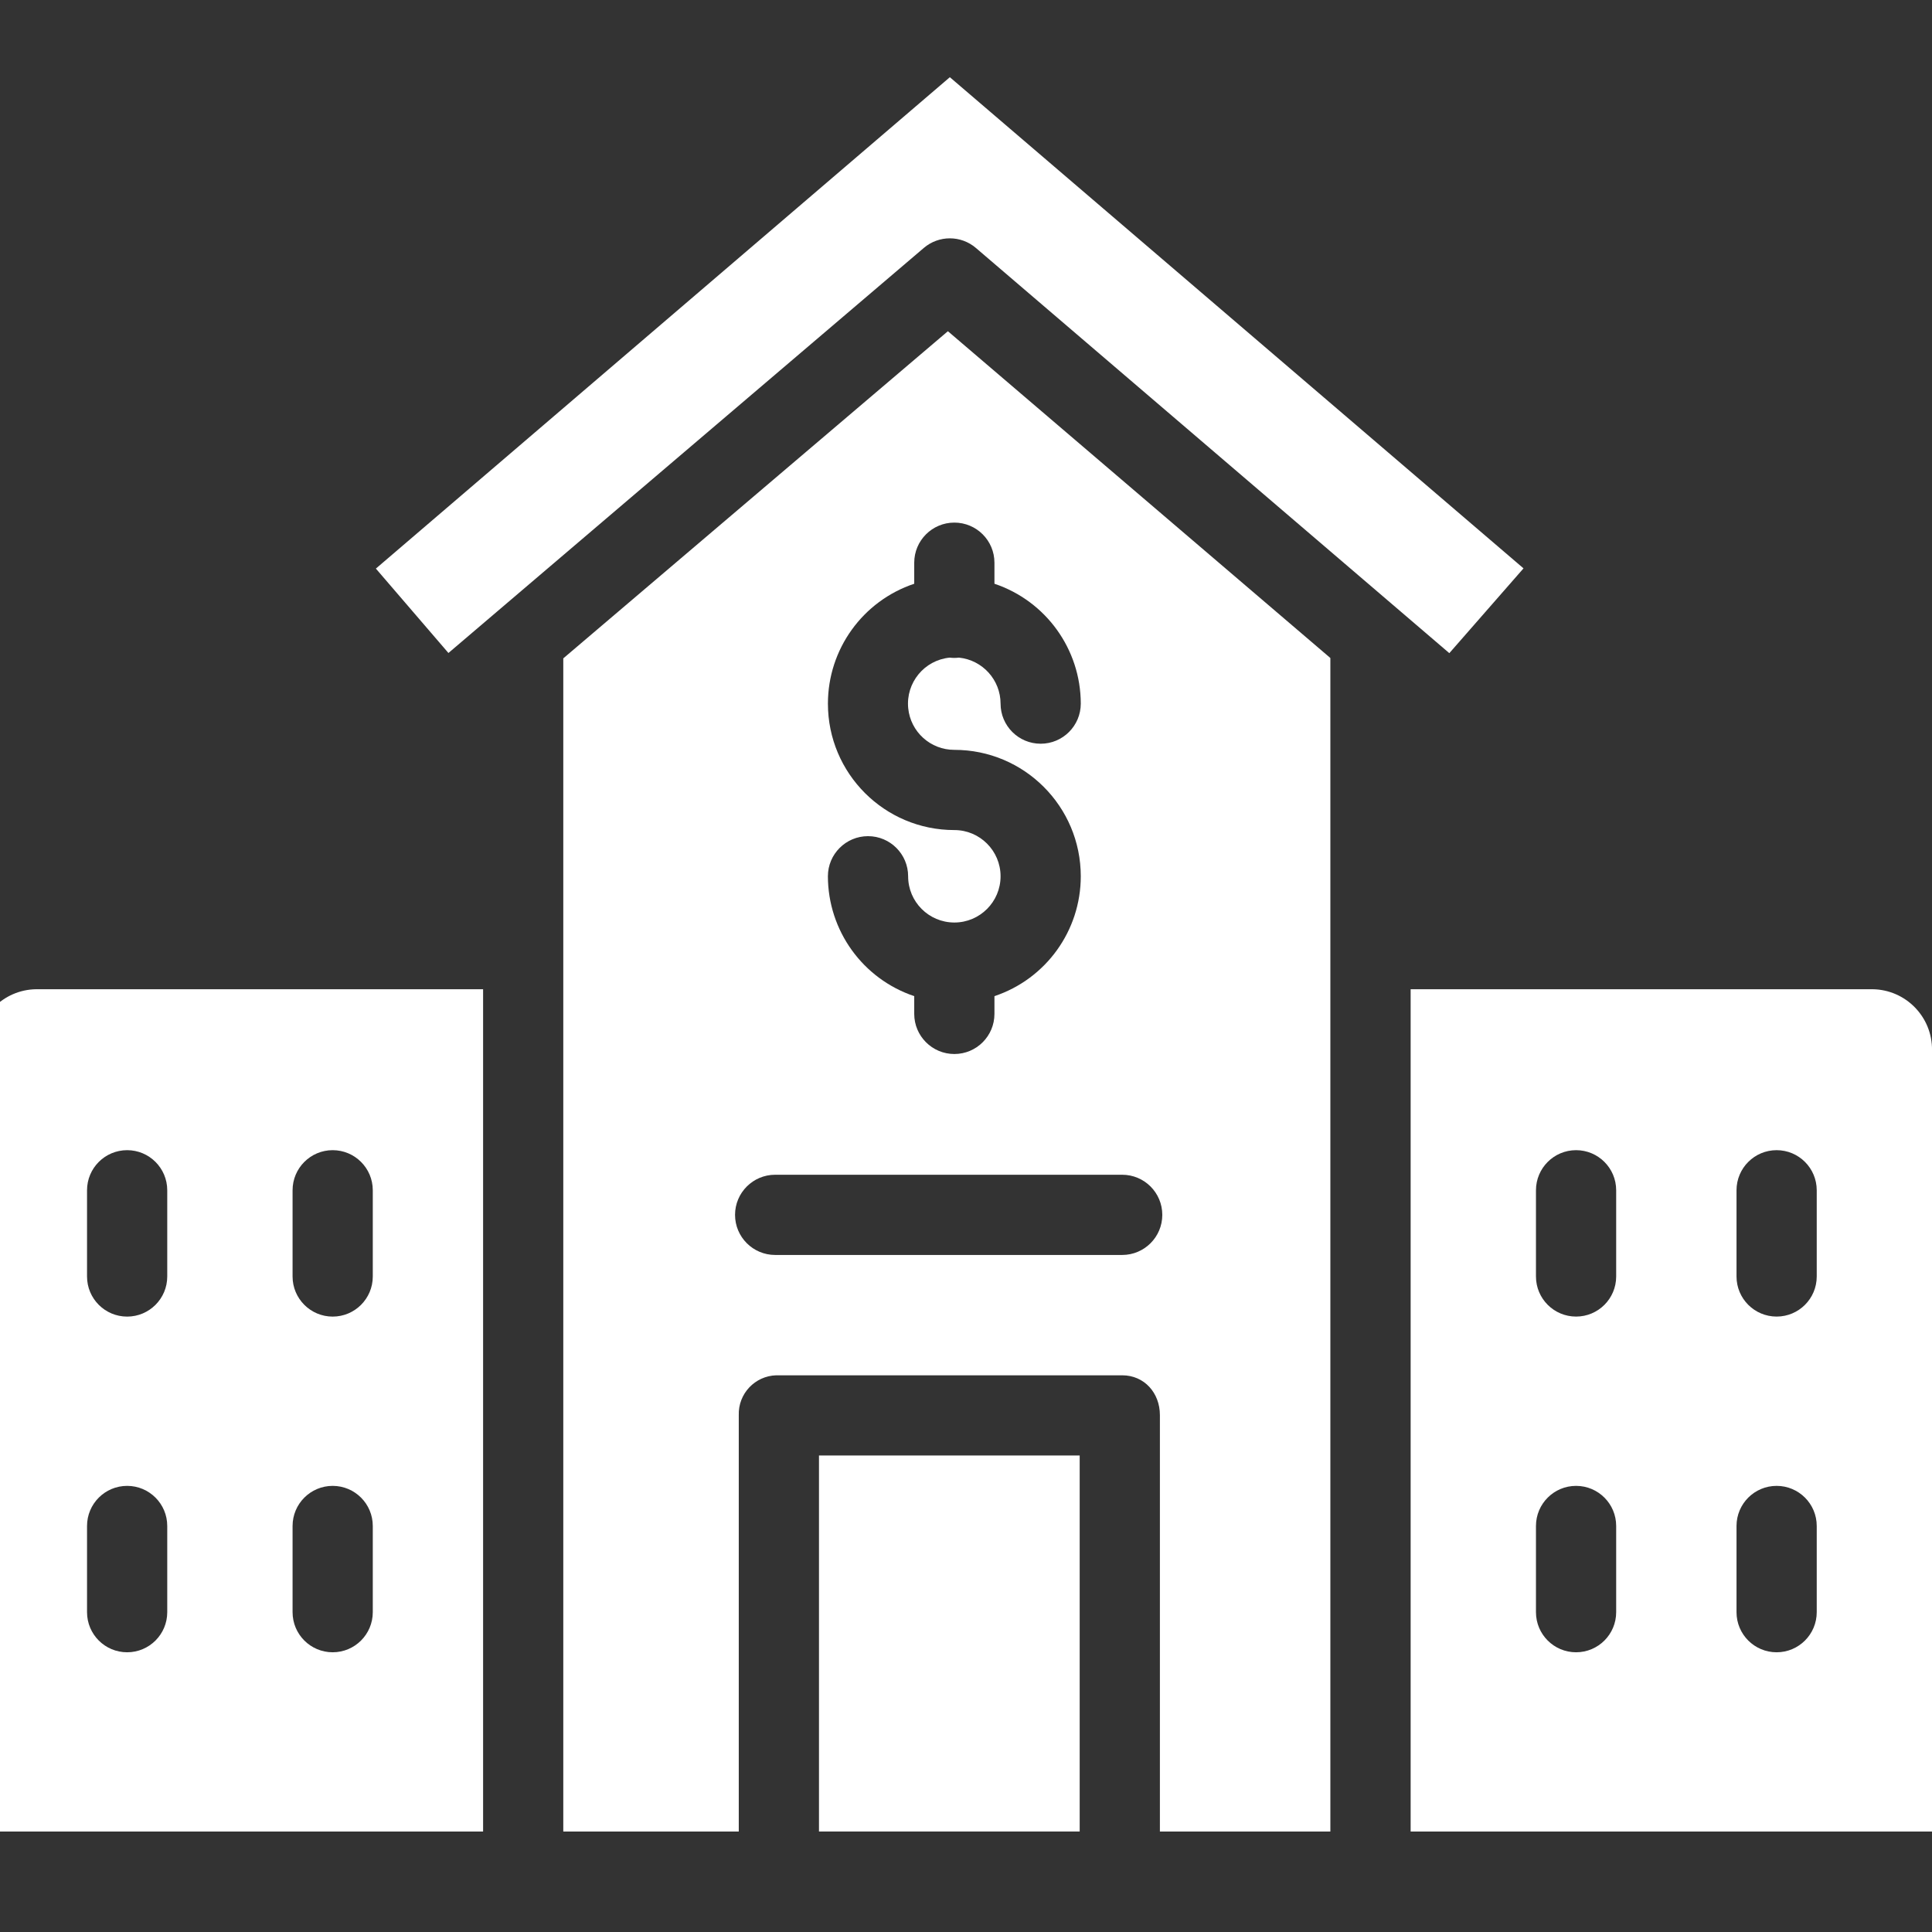
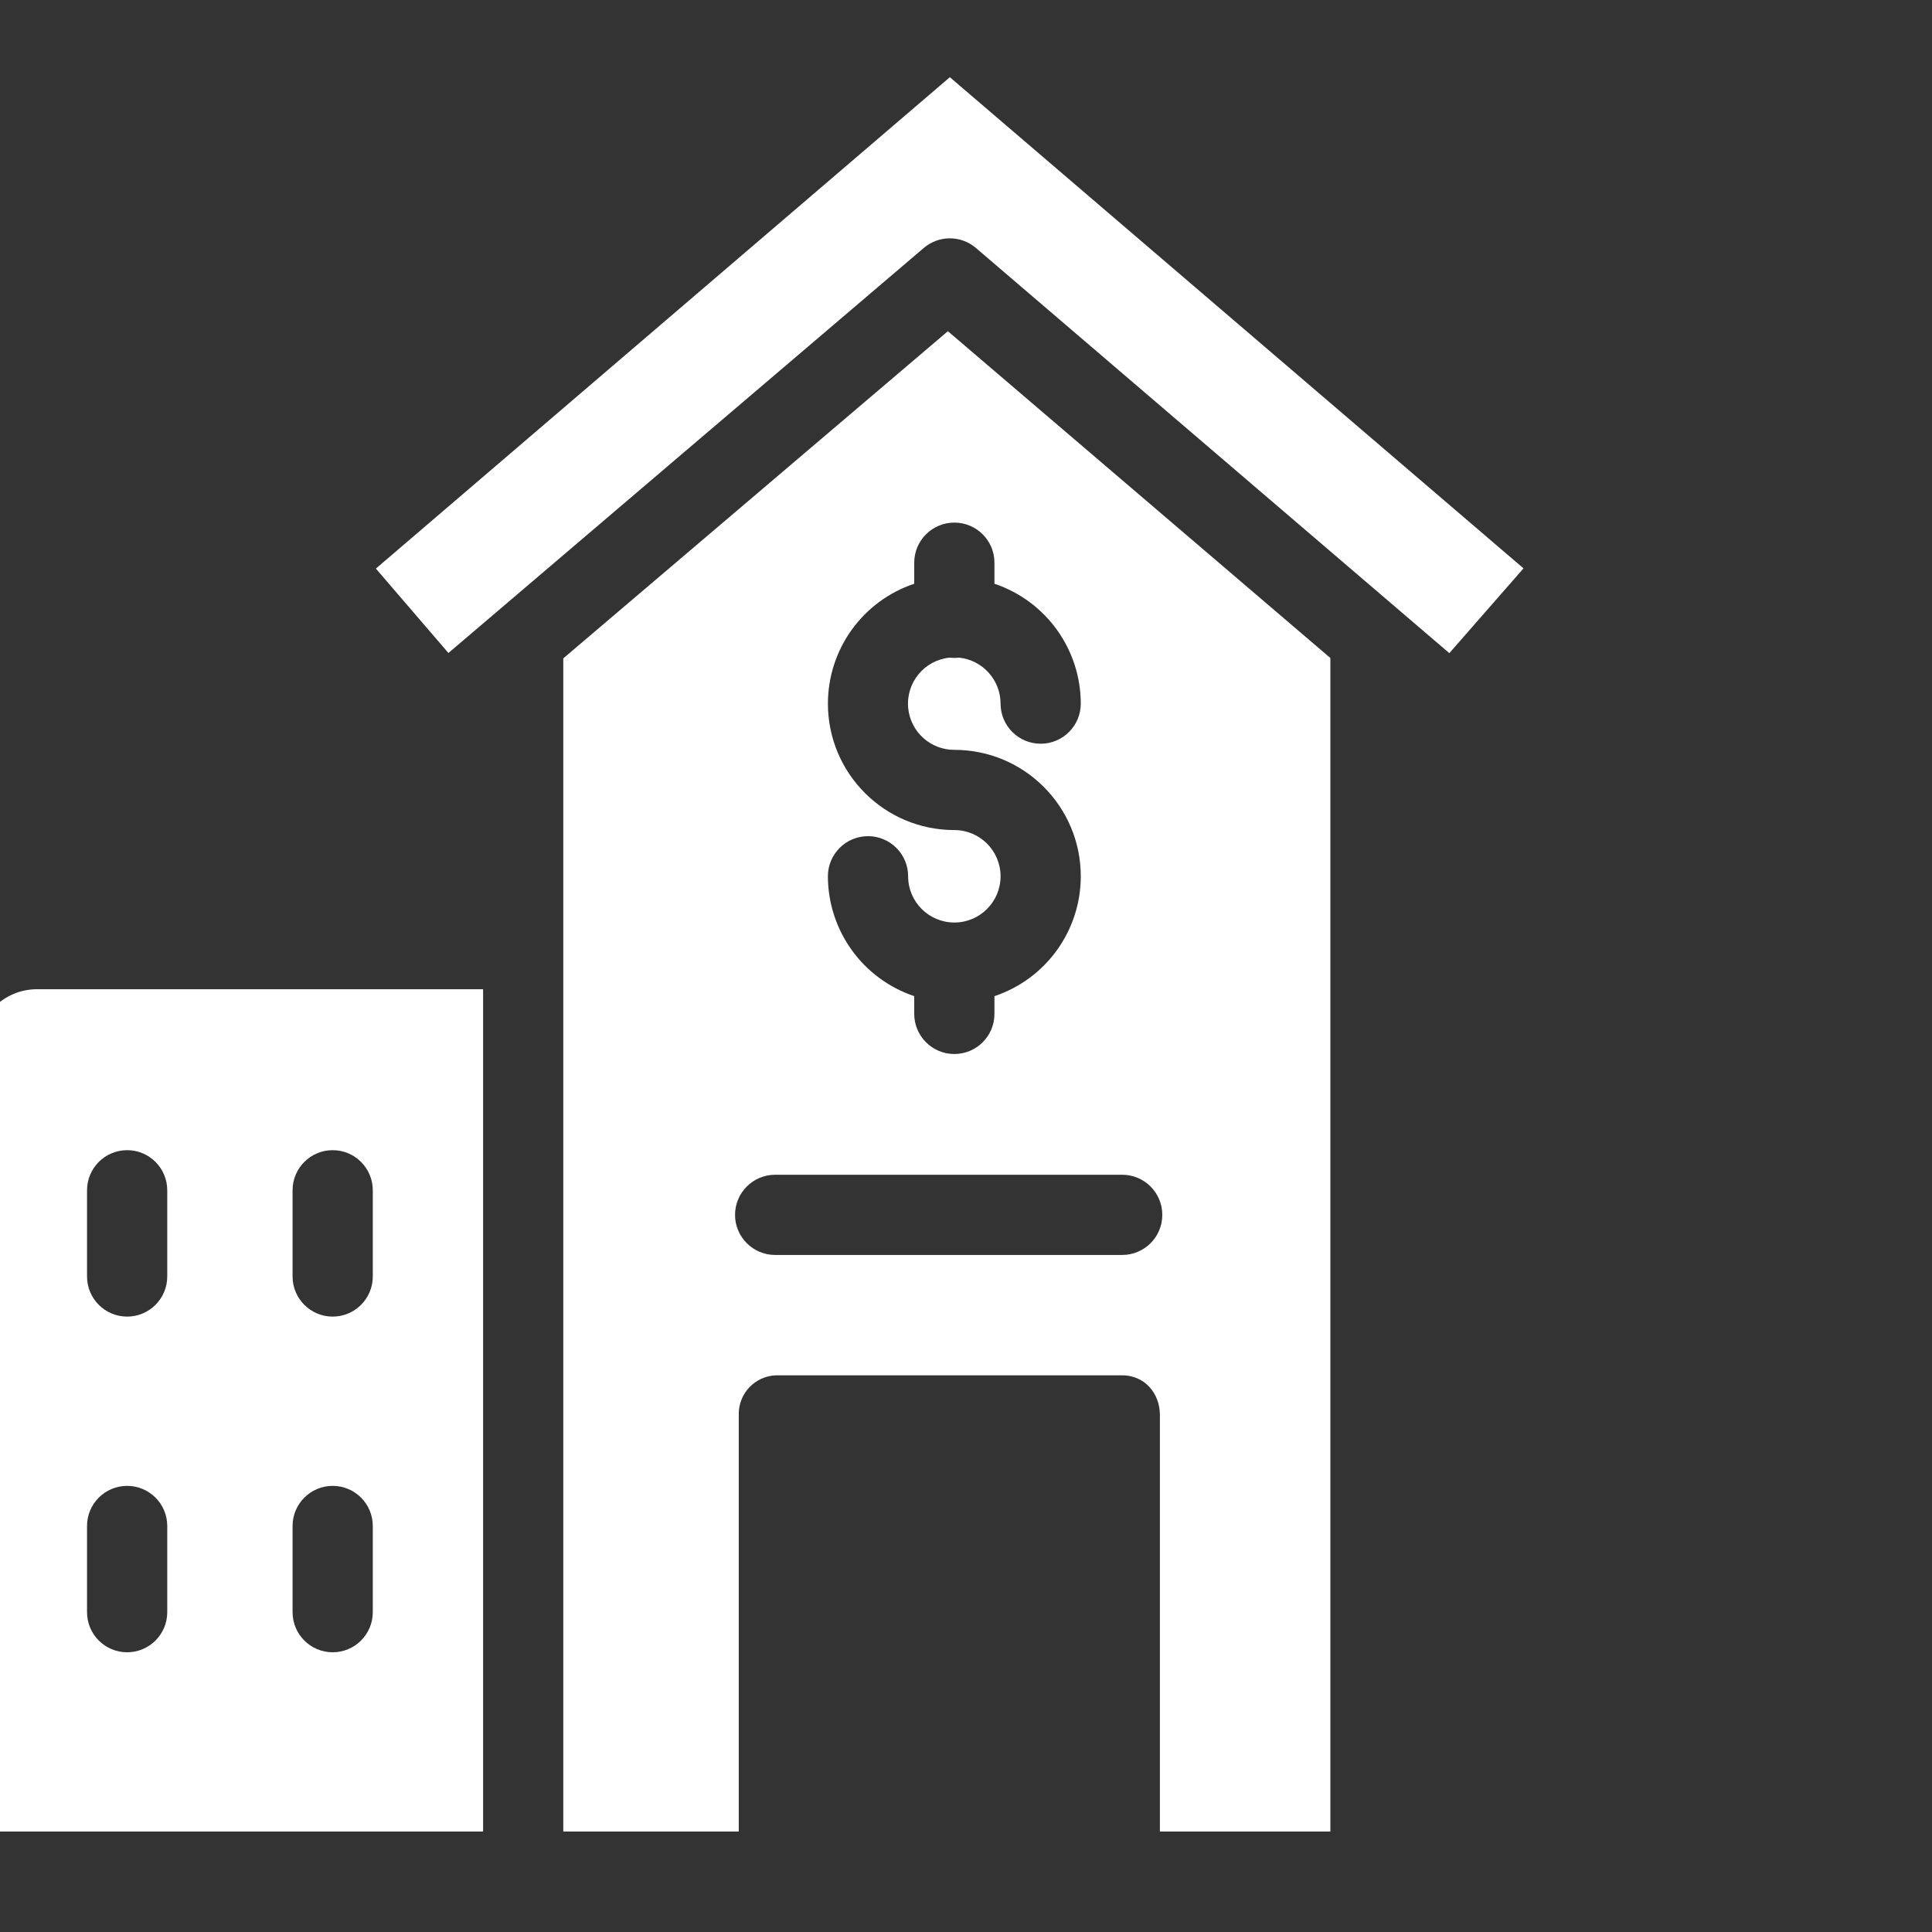
<svg xmlns="http://www.w3.org/2000/svg" width="83" height="83" viewBox="0 0 83 83" fill="none">
  <rect x="0" y="0" width="83" height="83" fill="#333333" stroke="none" />
  <g clip-path="url(#clip0_15134_17065)">
    <g clip-path="url(#clip1_15134_17065)">
      <path d="M40.722 14.229L24.199 28.284V78.683H31.738V60.794C31.71 59.877 32.431 59.112 33.347 59.084C33.364 59.084 33.381 59.084 33.398 59.084H48.21C49.162 59.084 49.83 59.842 49.83 60.794V78.684H57.153V28.268L40.722 14.229ZM41 35.66H40.999C38 35.66 35.568 33.229 35.568 30.23C35.567 27.894 37.061 25.819 39.276 25.078V24.174C39.276 23.222 40.048 22.451 40.999 22.451C41.951 22.451 42.722 23.222 42.722 24.174V25.078C44.935 25.821 46.428 27.893 46.431 30.228C46.431 31.18 45.659 31.951 44.708 31.951C43.756 31.951 42.985 31.18 42.985 30.228C42.983 29.209 42.212 28.356 41.198 28.252C41.066 28.269 40.932 28.269 40.8 28.252C39.709 28.359 38.911 29.331 39.017 30.422C39.117 31.441 39.975 32.217 40.999 32.214C43.999 32.214 46.43 34.645 46.431 37.645C46.431 39.98 44.938 42.055 42.722 42.795V43.558C42.722 44.509 41.951 45.281 40.999 45.281C40.048 45.281 39.276 44.509 39.276 43.558V42.795C37.063 42.052 35.571 39.98 35.567 37.645C35.567 36.694 36.339 35.922 37.291 35.922C38.242 35.922 39.014 36.694 39.014 37.645C39.013 38.742 39.902 39.631 40.999 39.632C42.096 39.632 42.985 38.743 42.985 37.646C42.985 36.55 42.096 35.66 41 35.66ZM48.21 53.914H33.301C32.35 53.914 31.578 53.143 31.578 52.191C31.578 51.24 32.35 50.468 33.301 50.468H48.21C49.162 50.468 49.933 51.24 49.933 52.191C49.933 53.143 49.162 53.914 48.21 53.914Z" fill="white" />
-       <path d="M46.384 62.529H35.184V78.683H46.384V62.529Z" fill="white" />
+       <path d="M46.384 62.529V78.683H46.384V62.529Z" fill="white" />
      <path d="M1.555 42.498C0.128 42.517 -1.015 43.687 -1 45.114V78.683H20.754V42.498H1.555ZM7.185 69.26C7.185 70.212 6.413 70.983 5.462 70.983C4.51 70.983 3.739 70.212 3.739 69.26V65.557C3.739 64.606 4.51 63.834 5.462 63.834C6.413 63.834 7.185 64.606 7.185 65.557V69.26ZM7.185 54.839C7.185 55.79 6.413 56.562 5.462 56.562C4.51 56.562 3.739 55.79 3.739 54.839V51.135C3.739 50.184 4.51 49.412 5.462 49.412C6.413 49.412 7.185 50.184 7.185 51.135V54.839ZM16.015 69.26C16.015 70.212 15.244 70.983 14.292 70.983C13.341 70.983 12.569 70.212 12.569 69.26V65.557C12.569 64.606 13.341 63.834 14.292 63.834C15.244 63.834 16.015 64.606 16.015 65.557V69.26ZM16.015 54.839C16.015 55.79 15.244 56.562 14.292 56.562C13.341 56.562 12.569 55.79 12.569 54.839V51.135C12.569 50.184 13.341 49.412 14.292 49.412C15.244 49.412 16.015 50.184 16.015 51.135V54.839Z" fill="white" />
      <path d="M40.806 3.317L16.148 24.427L19.265 28.053L39.688 10.651C40.333 10.101 41.282 10.102 41.926 10.653L62.264 28.06L65.451 24.417L40.806 3.317Z" fill="white" />
-       <path d="M80.447 42.498H60.602V78.683H83.001V45.114C83.016 43.687 81.873 42.517 80.447 42.498ZM69.432 69.26C69.432 70.212 68.661 70.983 67.709 70.983C66.758 70.983 65.986 70.212 65.986 69.26V65.557C65.986 64.605 66.758 63.834 67.709 63.834C68.661 63.834 69.432 64.605 69.432 65.557V69.26ZM69.432 54.838C69.432 55.79 68.661 56.561 67.709 56.561C66.758 56.561 65.986 55.79 65.986 54.838V51.135C65.986 50.184 66.758 49.412 67.709 49.412C68.661 49.412 69.432 50.184 69.432 51.135V54.838ZM78.048 69.26C78.048 70.212 77.276 70.983 76.325 70.983C75.373 70.983 74.602 70.212 74.602 69.26V65.557C74.602 64.605 75.373 63.834 76.325 63.834C77.276 63.834 78.048 64.605 78.048 65.557V69.26ZM78.048 54.838C78.048 55.79 77.276 56.561 76.325 56.561C75.373 56.561 74.602 55.79 74.602 54.838V51.135C74.602 50.184 75.373 49.412 76.325 49.412C77.276 49.412 78.048 50.184 78.048 51.135V54.838Z" fill="white" />
    </g>
  </g>
  <defs>
    <clipPath id="clip0_15134_17065">
      <rect width="83" height="83" fill="white" />
    </clipPath>
    <clipPath id="clip1_15134_17065">
      <rect width="84" height="84" fill="white" transform="translate(-1 -1)" />
    </clipPath>
  </defs>
</svg>